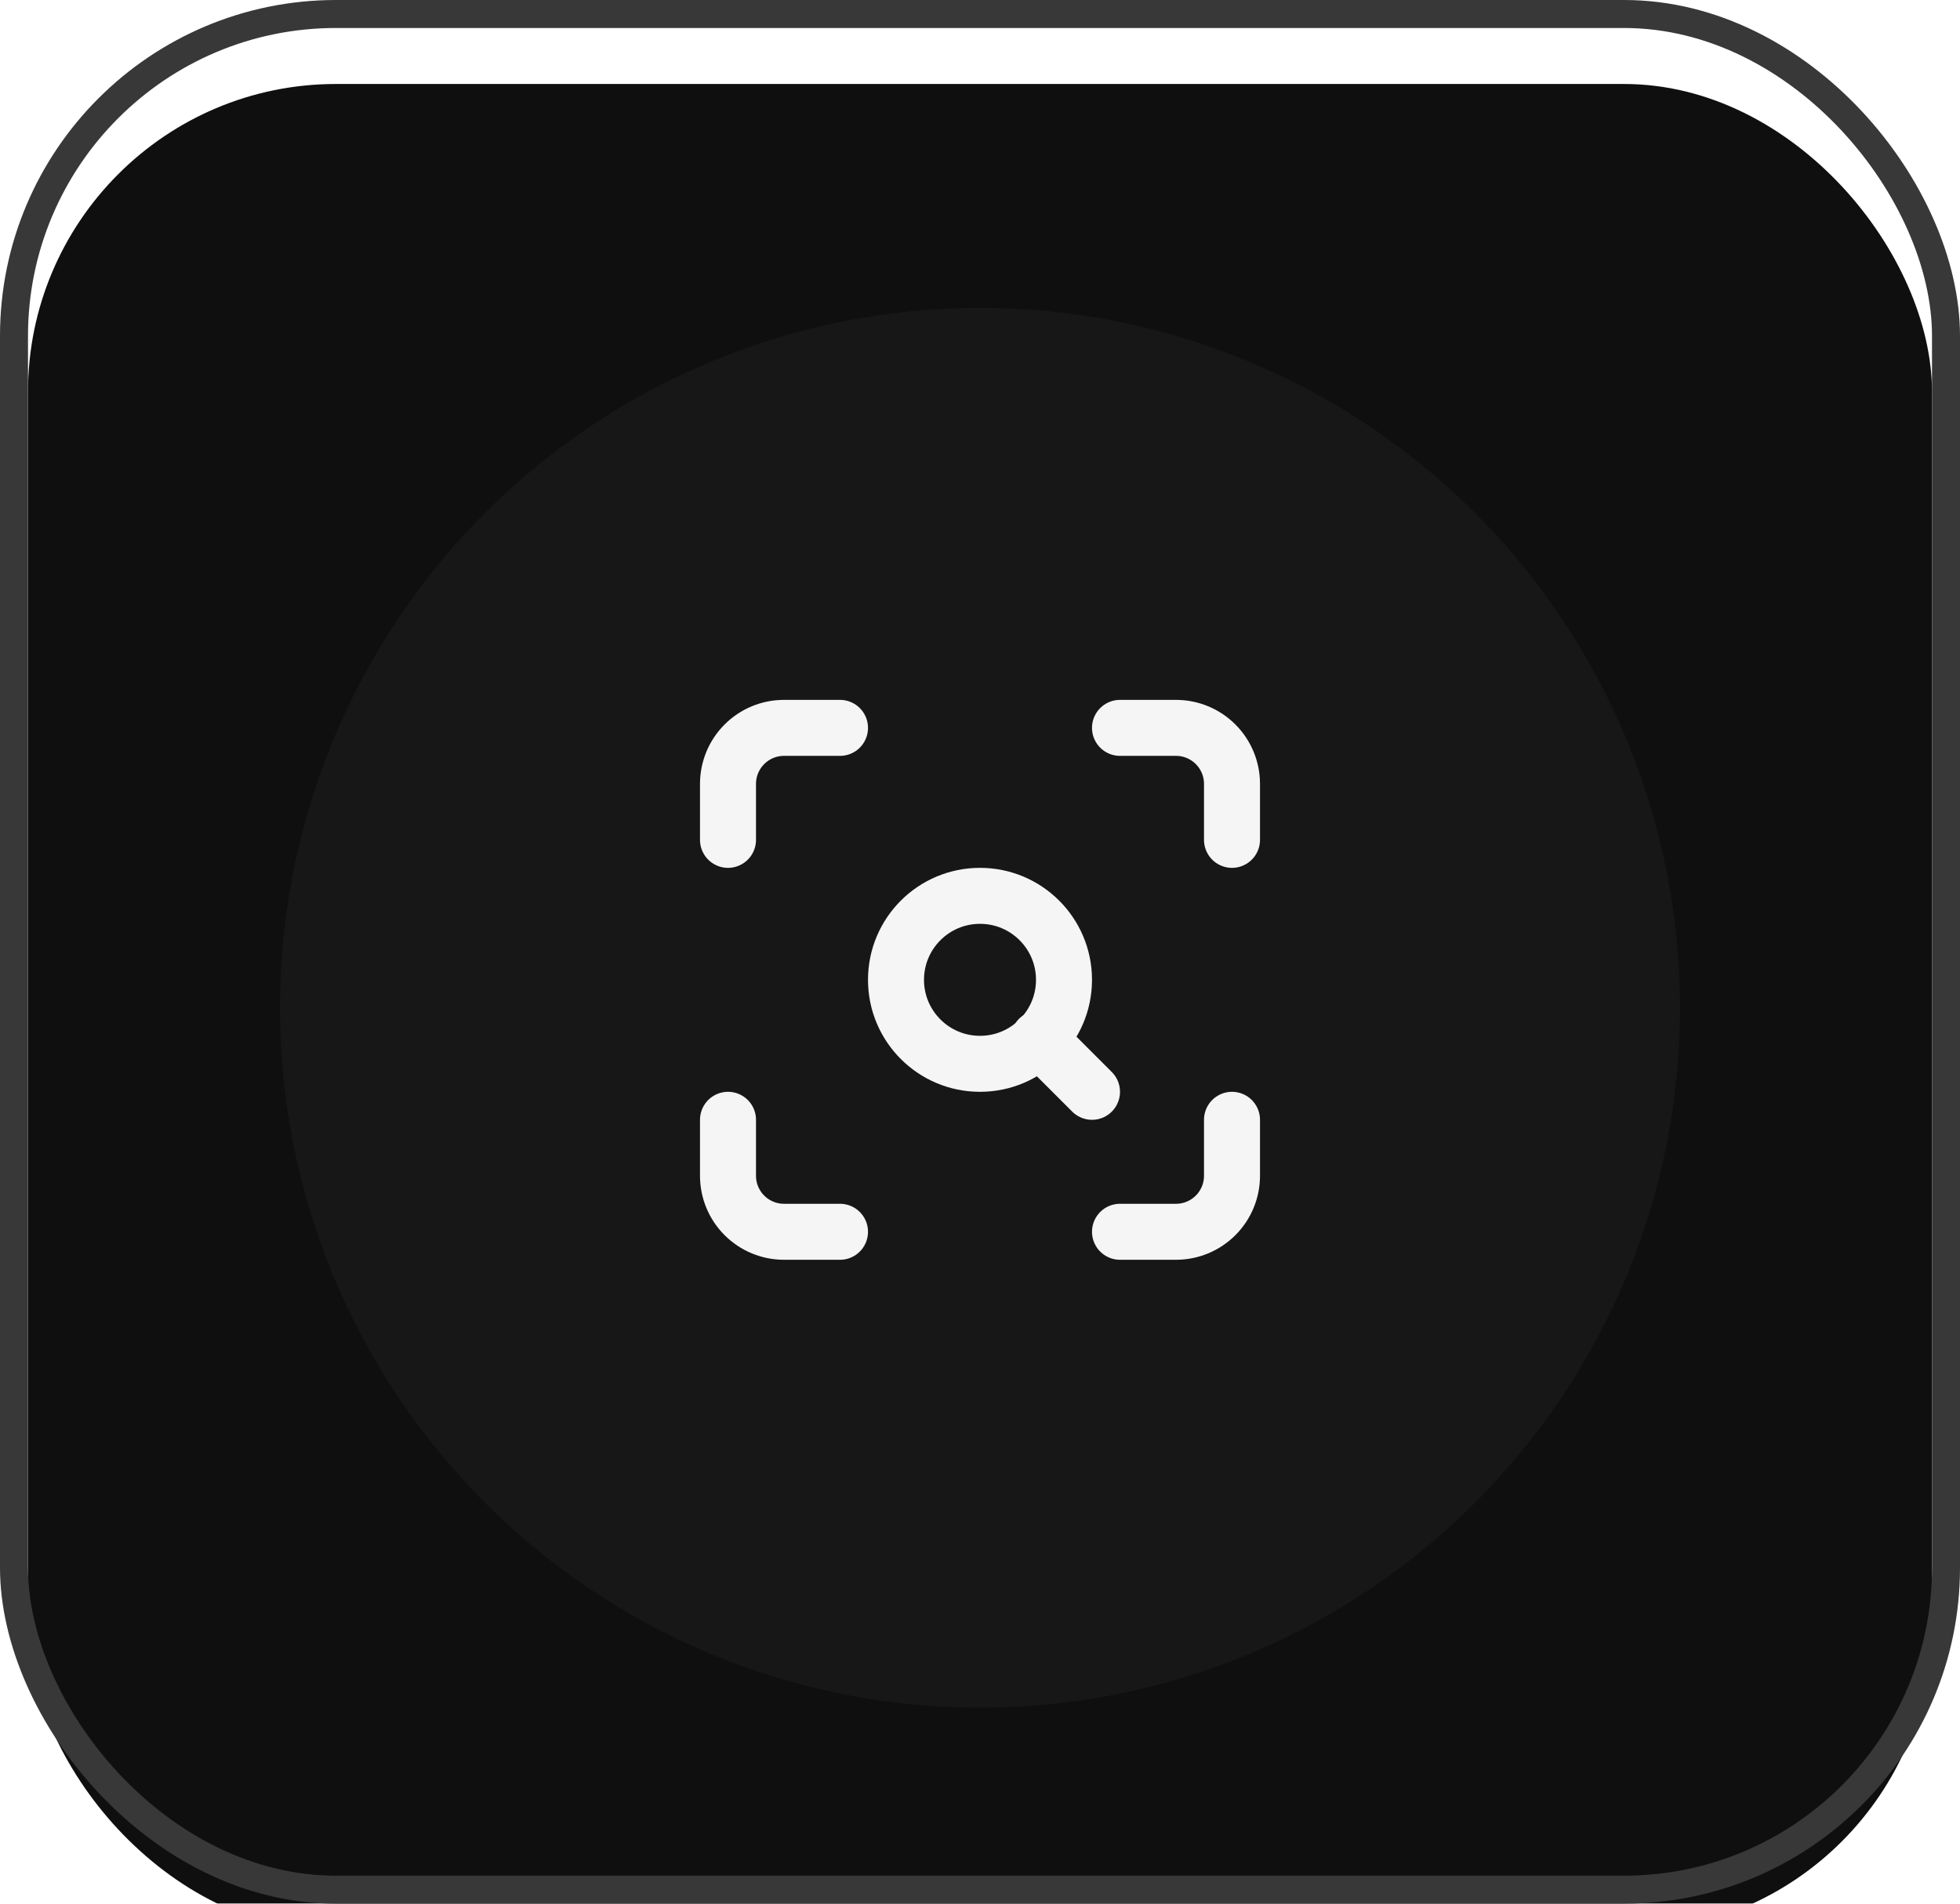
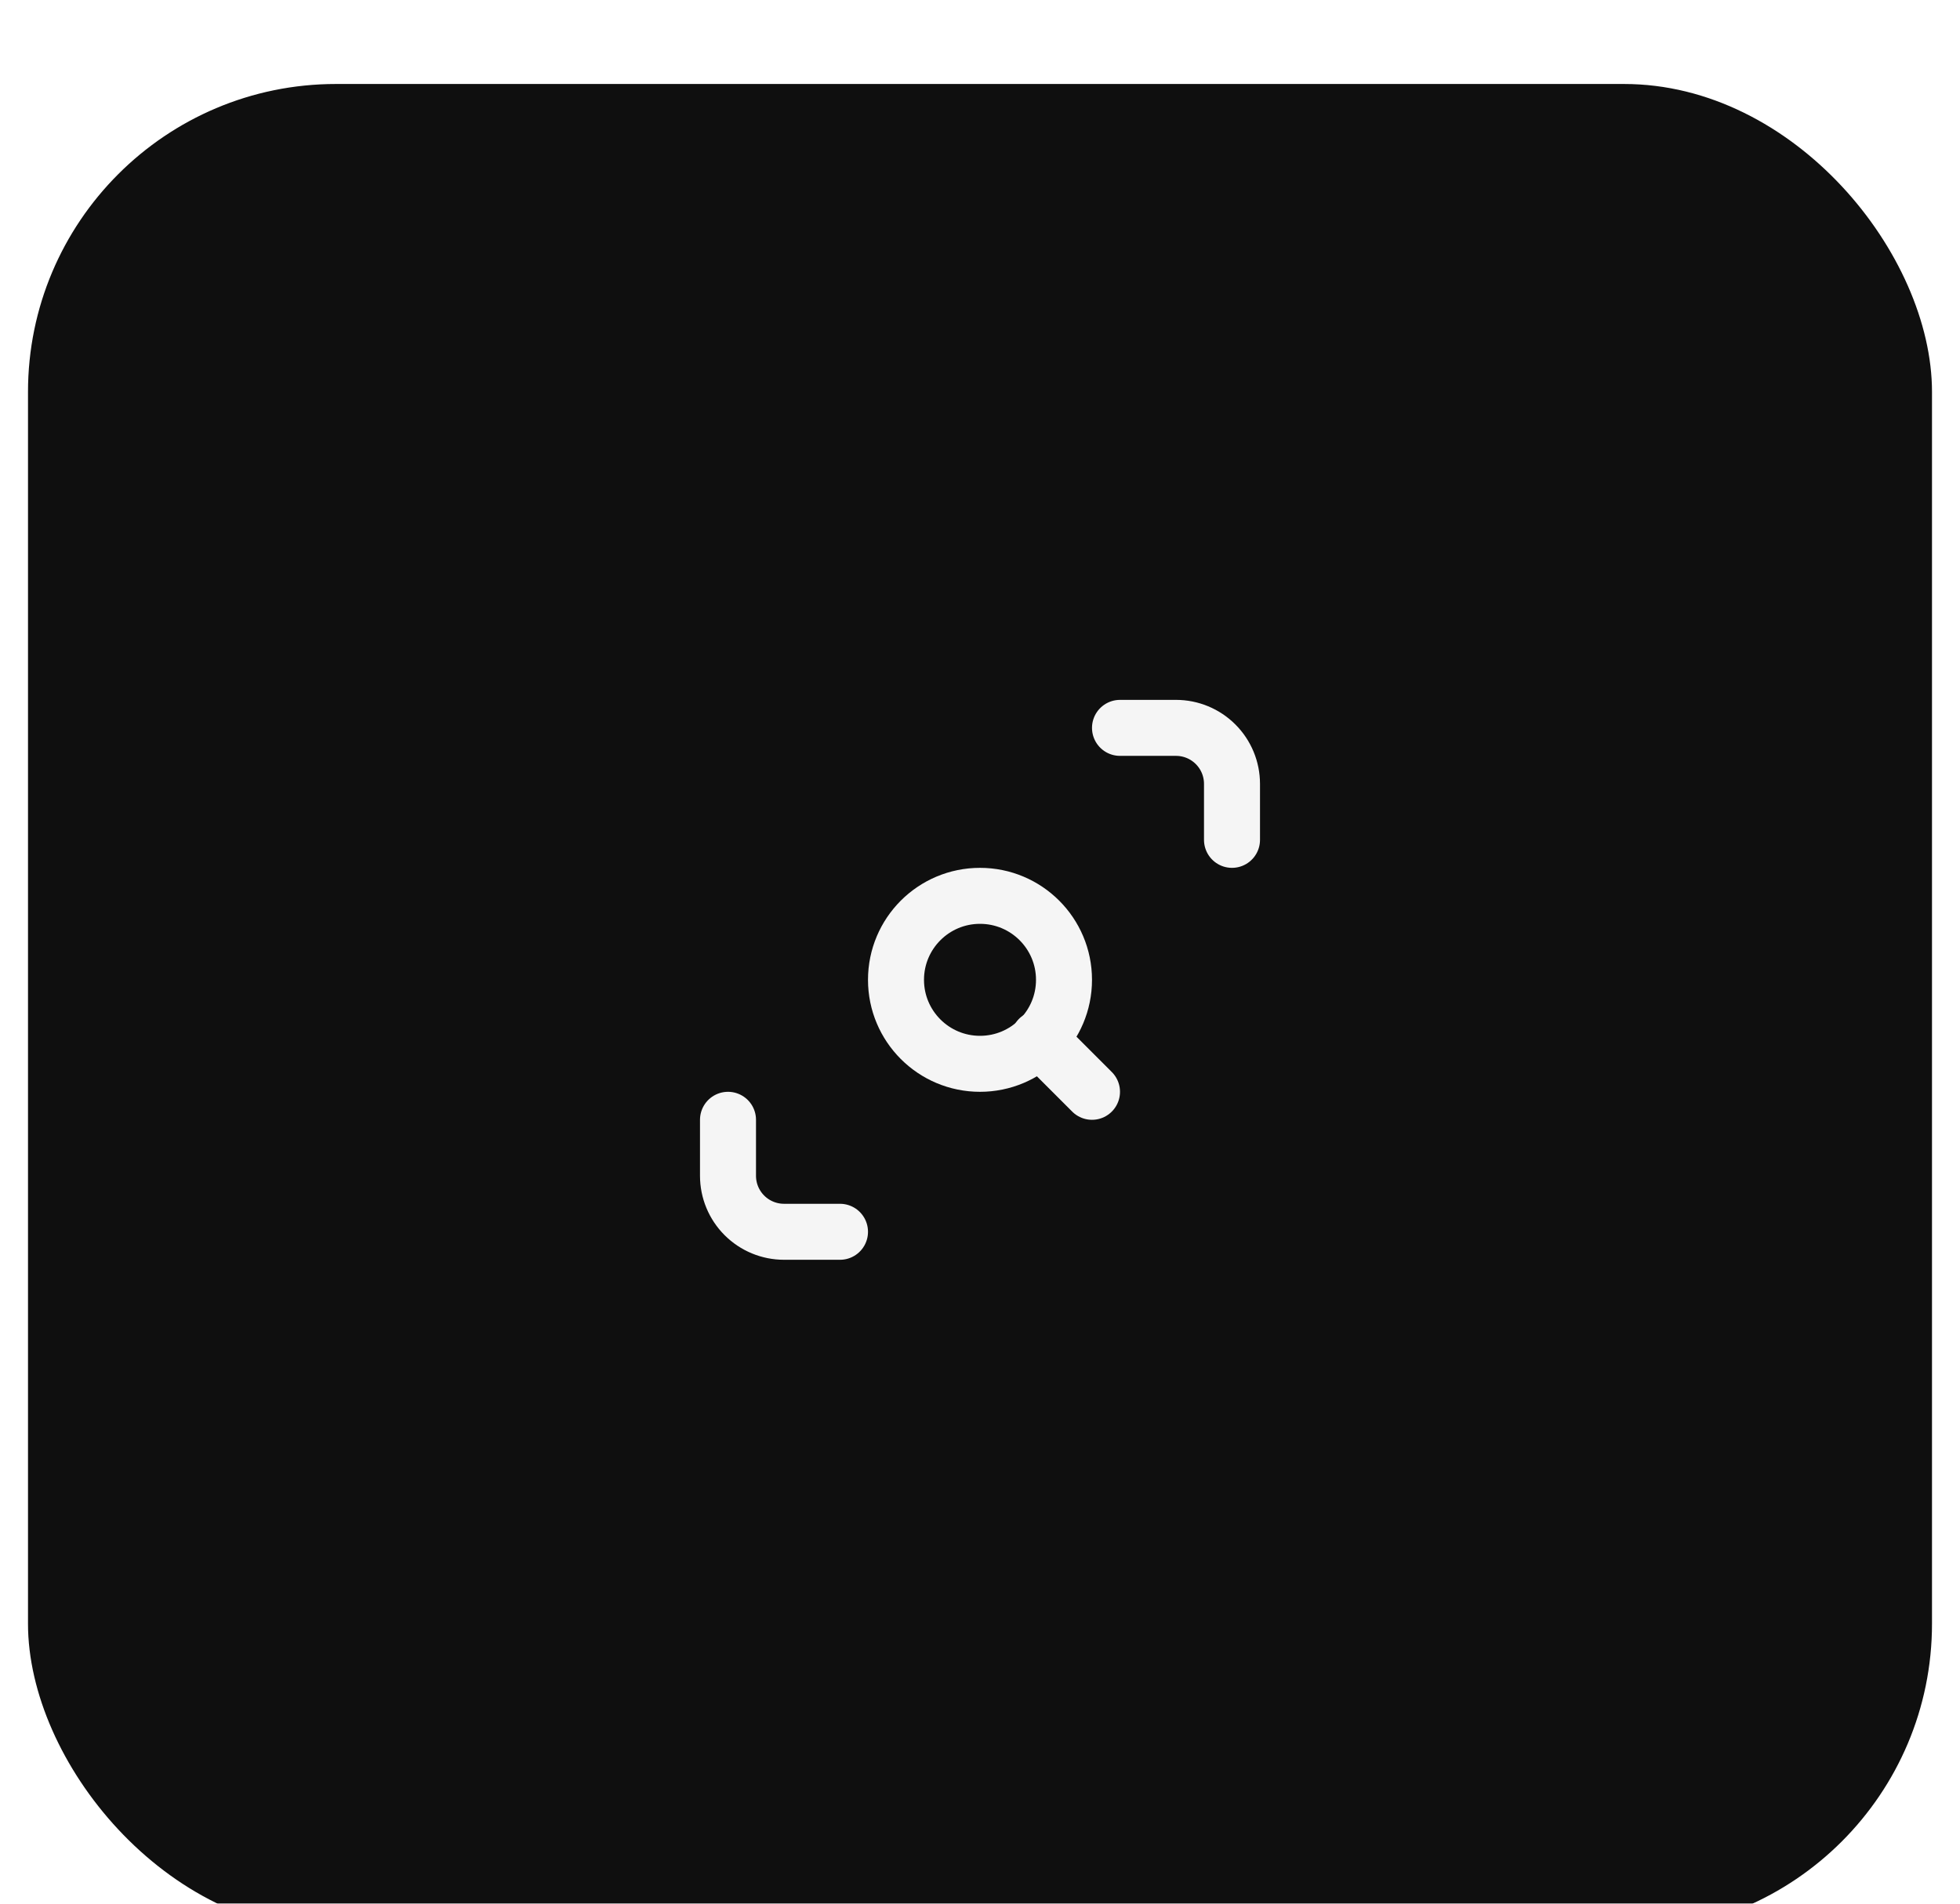
<svg xmlns="http://www.w3.org/2000/svg" width="140" height="136" viewBox="0 0 140 136" fill="none">
  <g filter="url(#filter0_i_0_1)">
    <rect x="2" y="2" width="136" height="132" rx="22" fill="#0F0F0F" />
  </g>
-   <rect x="1" y="1" width="138" height="134" rx="23" stroke="#383838" stroke-width="2" />
  <g filter="url(#filter1_i_0_1)">
-     <circle cx="70" cy="70" r="50" fill="#383838" fill-opacity="0.2" />
-   </g>
-   <path d="M52 60V56C52 54.939 52.421 53.922 53.172 53.172C53.922 52.421 54.939 52 56 52H60" stroke="#F5F5F5" stroke-width="4" stroke-linecap="round" stroke-linejoin="round" />
+     </g>
  <path d="M80 52H84C85.061 52 86.078 52.421 86.828 53.172C87.579 53.922 88 54.939 88 56V60" stroke="#F5F5F5" stroke-width="4" stroke-linecap="round" stroke-linejoin="round" />
-   <path d="M88 80V84C88 85.061 87.579 86.078 86.828 86.828C86.078 87.579 85.061 88 84 88H80" stroke="#F5F5F5" stroke-width="4" stroke-linecap="round" stroke-linejoin="round" />
  <path d="M60 88H56C54.939 88 53.922 87.579 53.172 86.828C52.421 86.078 52 85.061 52 84V80" stroke="#F5F5F5" stroke-width="4" stroke-linecap="round" stroke-linejoin="round" />
  <path d="M70 76C73.314 76 76 73.314 76 70C76 66.686 73.314 64 70 64C66.686 64 64 66.686 64 70C64 73.314 66.686 76 70 76Z" stroke="#F5F5F5" stroke-width="4" stroke-linecap="round" stroke-linejoin="round" />
  <path d="M78 78L74.2 74.2" stroke="#F5F5F5" stroke-width="4" stroke-linecap="round" stroke-linejoin="round" />
  <defs>
    <filter id="filter0_i_0_1" x="0" y="0" width="140" height="140" filterUnits="userSpaceOnUse" color-interpolation-filters="sRGB">
      <feFlood flood-opacity="0" result="BackgroundImageFix" />
      <feBlend mode="normal" in="SourceGraphic" in2="BackgroundImageFix" result="shape" />
      <feColorMatrix in="SourceAlpha" type="matrix" values="0 0 0 0 0 0 0 0 0 0 0 0 0 0 0 0 0 0 127 0" result="hardAlpha" />
      <feOffset dy="4" />
      <feGaussianBlur stdDeviation="10" />
      <feComposite in2="hardAlpha" operator="arithmetic" k2="-1" k3="1" />
      <feColorMatrix type="matrix" values="0 0 0 0 0.22 0 0 0 0 0.22 0 0 0 0 0.22 0 0 0 0.87 0" />
      <feBlend mode="normal" in2="shape" result="effect1_innerShadow_0_1" />
    </filter>
    <filter id="filter1_i_0_1" x="20" y="20" width="100" height="102" filterUnits="userSpaceOnUse" color-interpolation-filters="sRGB">
      <feFlood flood-opacity="0" result="BackgroundImageFix" />
      <feBlend mode="normal" in="SourceGraphic" in2="BackgroundImageFix" result="shape" />
      <feColorMatrix in="SourceAlpha" type="matrix" values="0 0 0 0 0 0 0 0 0 0 0 0 0 0 0 0 0 0 127 0" result="hardAlpha" />
      <feOffset dy="2" />
      <feGaussianBlur stdDeviation="7" />
      <feComposite in2="hardAlpha" operator="arithmetic" k2="-1" k3="1" />
      <feColorMatrix type="matrix" values="0 0 0 0 0.22 0 0 0 0 0.22 0 0 0 0 0.22 0 0 0 0.4 0" />
      <feBlend mode="normal" in2="shape" result="effect1_innerShadow_0_1" />
    </filter>
  </defs>
</svg>